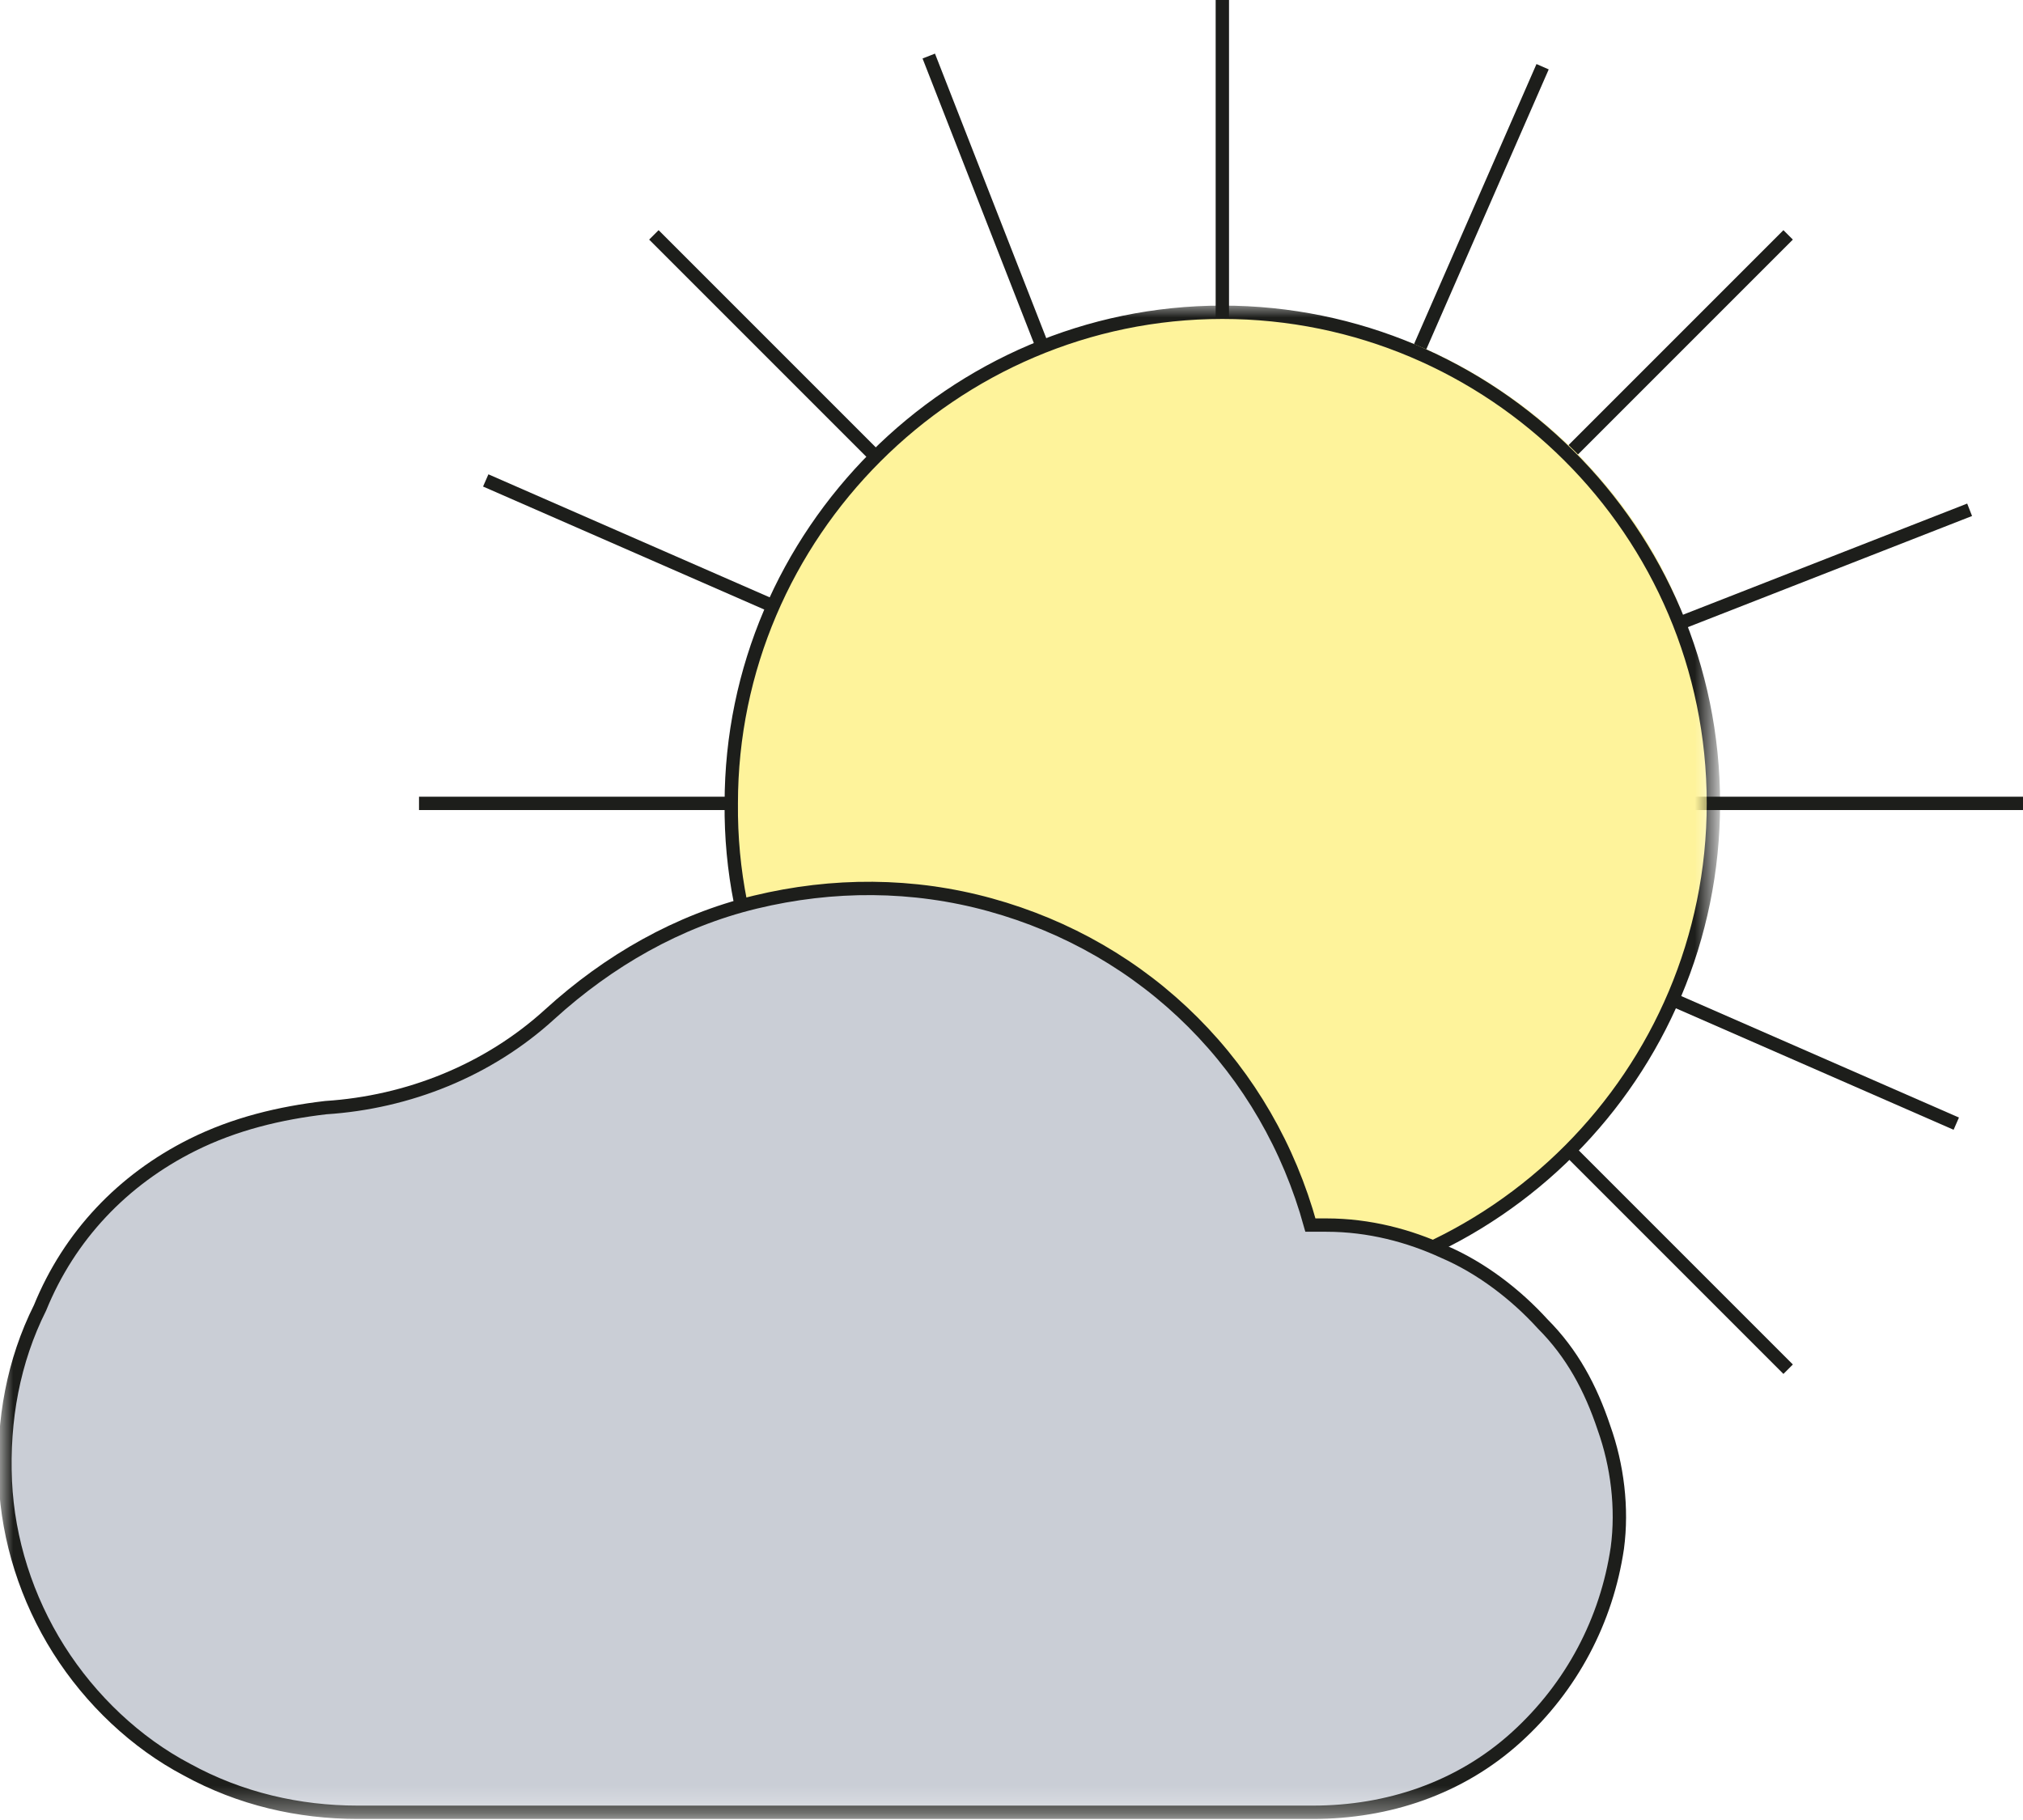
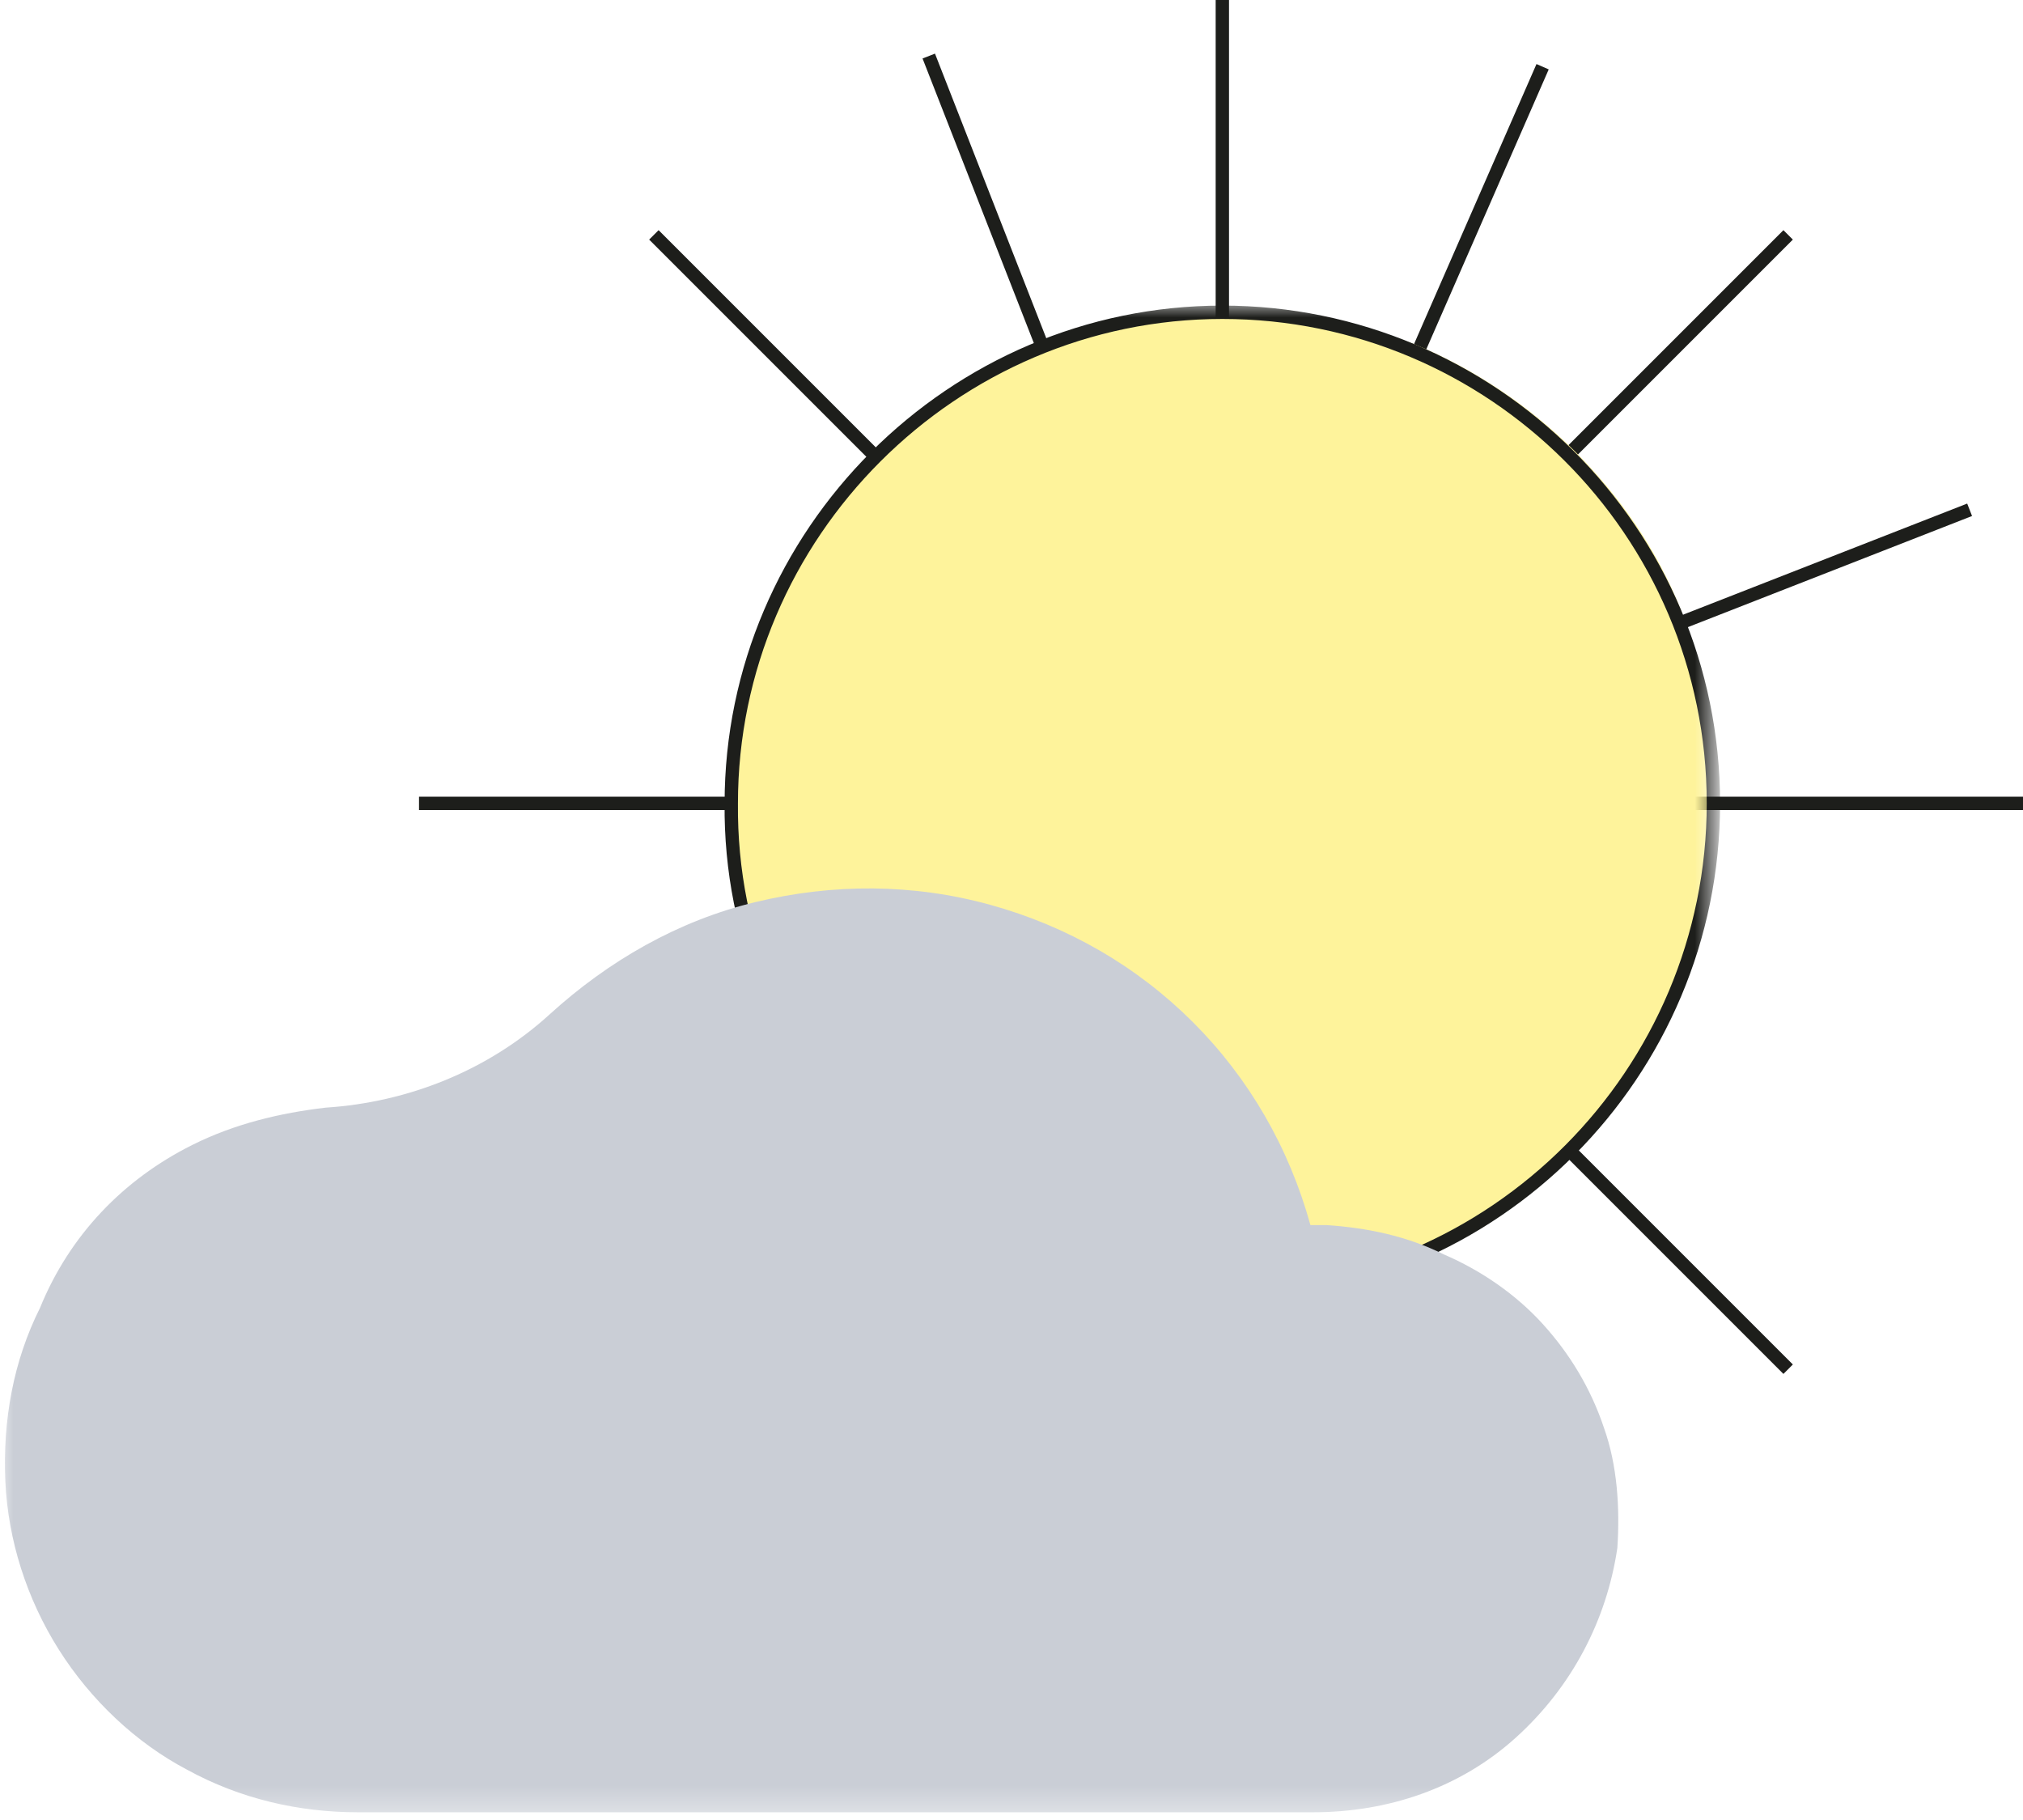
<svg xmlns="http://www.w3.org/2000/svg" version="1.1" id="Layer_1" x="0px" y="0px" viewBox="0 0 75.8 68.2" style="enable-background:new 0 0 75.8 68.2;" xml:space="preserve">
  <style type="text/css"> .st0{fill:none;stroke:#1D1E1B;stroke-width:0.5;stroke-miterlimit:10;} .st1{fill:#FFFFFF;filter:url(#Adobe_OpacityMaskFilter);} .st2{mask:url(#mask0_921_243743_00000077309611835061696150000007674800826621176987_);} .st3{fill:#FEF39B;} .st4{fill:#CACED6;} </style>
  <path class="st0" d="M67,8.8L24.5,51.3" />
  <path class="st0" d="M67,51.3L24.5,8.8" />
  <path class="st0" d="M45.8,0v60.1" />
  <path class="st0" d="M75.8,30.1H15.7" />
  <path class="st0" d="M57.8,2.5L33.7,57.6" />
-   <path class="st0" d="M73.3,42.1L18.2,18" />
  <path class="st0" d="M34.8,2.1l21.9,56" />
  <path class="st0" d="M73.8,19.1L17.8,41" />
  <defs>
    <filter id="Adobe_OpacityMaskFilter" filterUnits="userSpaceOnUse" x="0" y="11.4" width="64.5" height="56.8">
      <feColorMatrix type="matrix" values="1 0 0 0 0 0 1 0 0 0 0 0 1 0 0 0 0 0 1 0" />
    </filter>
  </defs>
  <mask maskUnits="userSpaceOnUse" x="0" y="11.4" width="64.5" height="56.8" id="mask0_921_243743_00000077309611835061696150000007674800826621176987_">
    <path class="st1" d="M104.4-32H-19.8V92.1h124.2V-32z" />
  </mask>
  <g class="st2">
    <path class="st3" d="M64.2,30.1c0,3.6-1.1,7.2-3.1,10.2c-2,3-4.9,5.4-8.3,6.8c-3.4,1.4-7.1,1.8-10.7,1c-3.6-0.7-6.9-2.5-9.4-5.1 c-2.6-2.6-4.3-5.9-5-9.4c-0.7-3.6-0.3-7.3,1.1-10.7c1.4-3.4,3.8-6.2,6.8-8.3c3-2,6.6-3.1,10.3-3.1c2.4,0,4.8,0.5,7.1,1.4 c2.2,0.9,4.3,2.3,6,4c1.7,1.7,3.1,3.7,4,6C63.7,25.2,64.2,27.6,64.2,30.1z" />
    <path class="st0" d="M45.8,48.5c10.2,0,18.4-8.3,18.4-18.4c0-10.2-8.3-18.4-18.4-18.4s-18.4,8.3-18.4,18.4 C27.3,40.2,35.6,48.5,45.8,48.5z" />
    <path class="st4" d="M49.7,45.9h-0.6c-0.8-2.9-2.3-5.5-4.4-7.6c-2.1-2.1-4.7-3.6-7.6-4.4c-2.9-0.8-5.9-0.8-8.8-0.1 c-2.9,0.7-5.5,2.2-7.7,4.2c-2.3,2.1-5.3,3.3-8.4,3.5c-1.7,0.2-3.4,0.6-5,1.4c-2.6,1.3-4.6,3.4-5.7,6.1c-1,2-1.4,4.2-1.3,6.5 c0.1,2.2,0.8,4.4,2,6.3c1.2,1.9,2.9,3.5,4.8,4.5c2,1.1,4.2,1.6,6.4,1.6h35.8c2.8,0,5.5-0.9,7.6-2.8s3.4-4.4,3.8-7.1 c0.1-1.5,0-3.1-0.5-4.5c-0.5-1.5-1.3-2.8-2.3-3.9c-1-1.1-2.3-2-3.7-2.6C52.7,46.3,51.2,46,49.7,45.9" />
-     <path class="st0" d="M49.7,45.9h-0.6c-0.8-2.9-2.3-5.5-4.4-7.6c-2.1-2.1-4.7-3.6-7.6-4.4c-2.9-0.8-5.9-0.8-8.8-0.1 c-2.9,0.7-5.5,2.2-7.7,4.2c-2.3,2.1-5.3,3.3-8.4,3.5c-1.7,0.2-3.4,0.6-5,1.4c-2.6,1.3-4.6,3.4-5.7,6.1c-1,2-1.4,4.2-1.3,6.5 c0.1,2.2,0.8,4.4,2,6.3c1.2,1.9,2.9,3.5,4.8,4.5c2,1.1,4.2,1.6,6.4,1.6h35.8c2.8,0,5.5-0.9,7.6-2.8s3.4-4.4,3.8-7.1 c0.2-1.5,0-3.1-0.5-4.5c-0.5-1.5-1.2-2.8-2.3-3.9c-1-1.1-2.3-2.1-3.7-2.7C52.8,46.3,51.3,45.9,49.7,45.9z" />
  </g>
</svg>